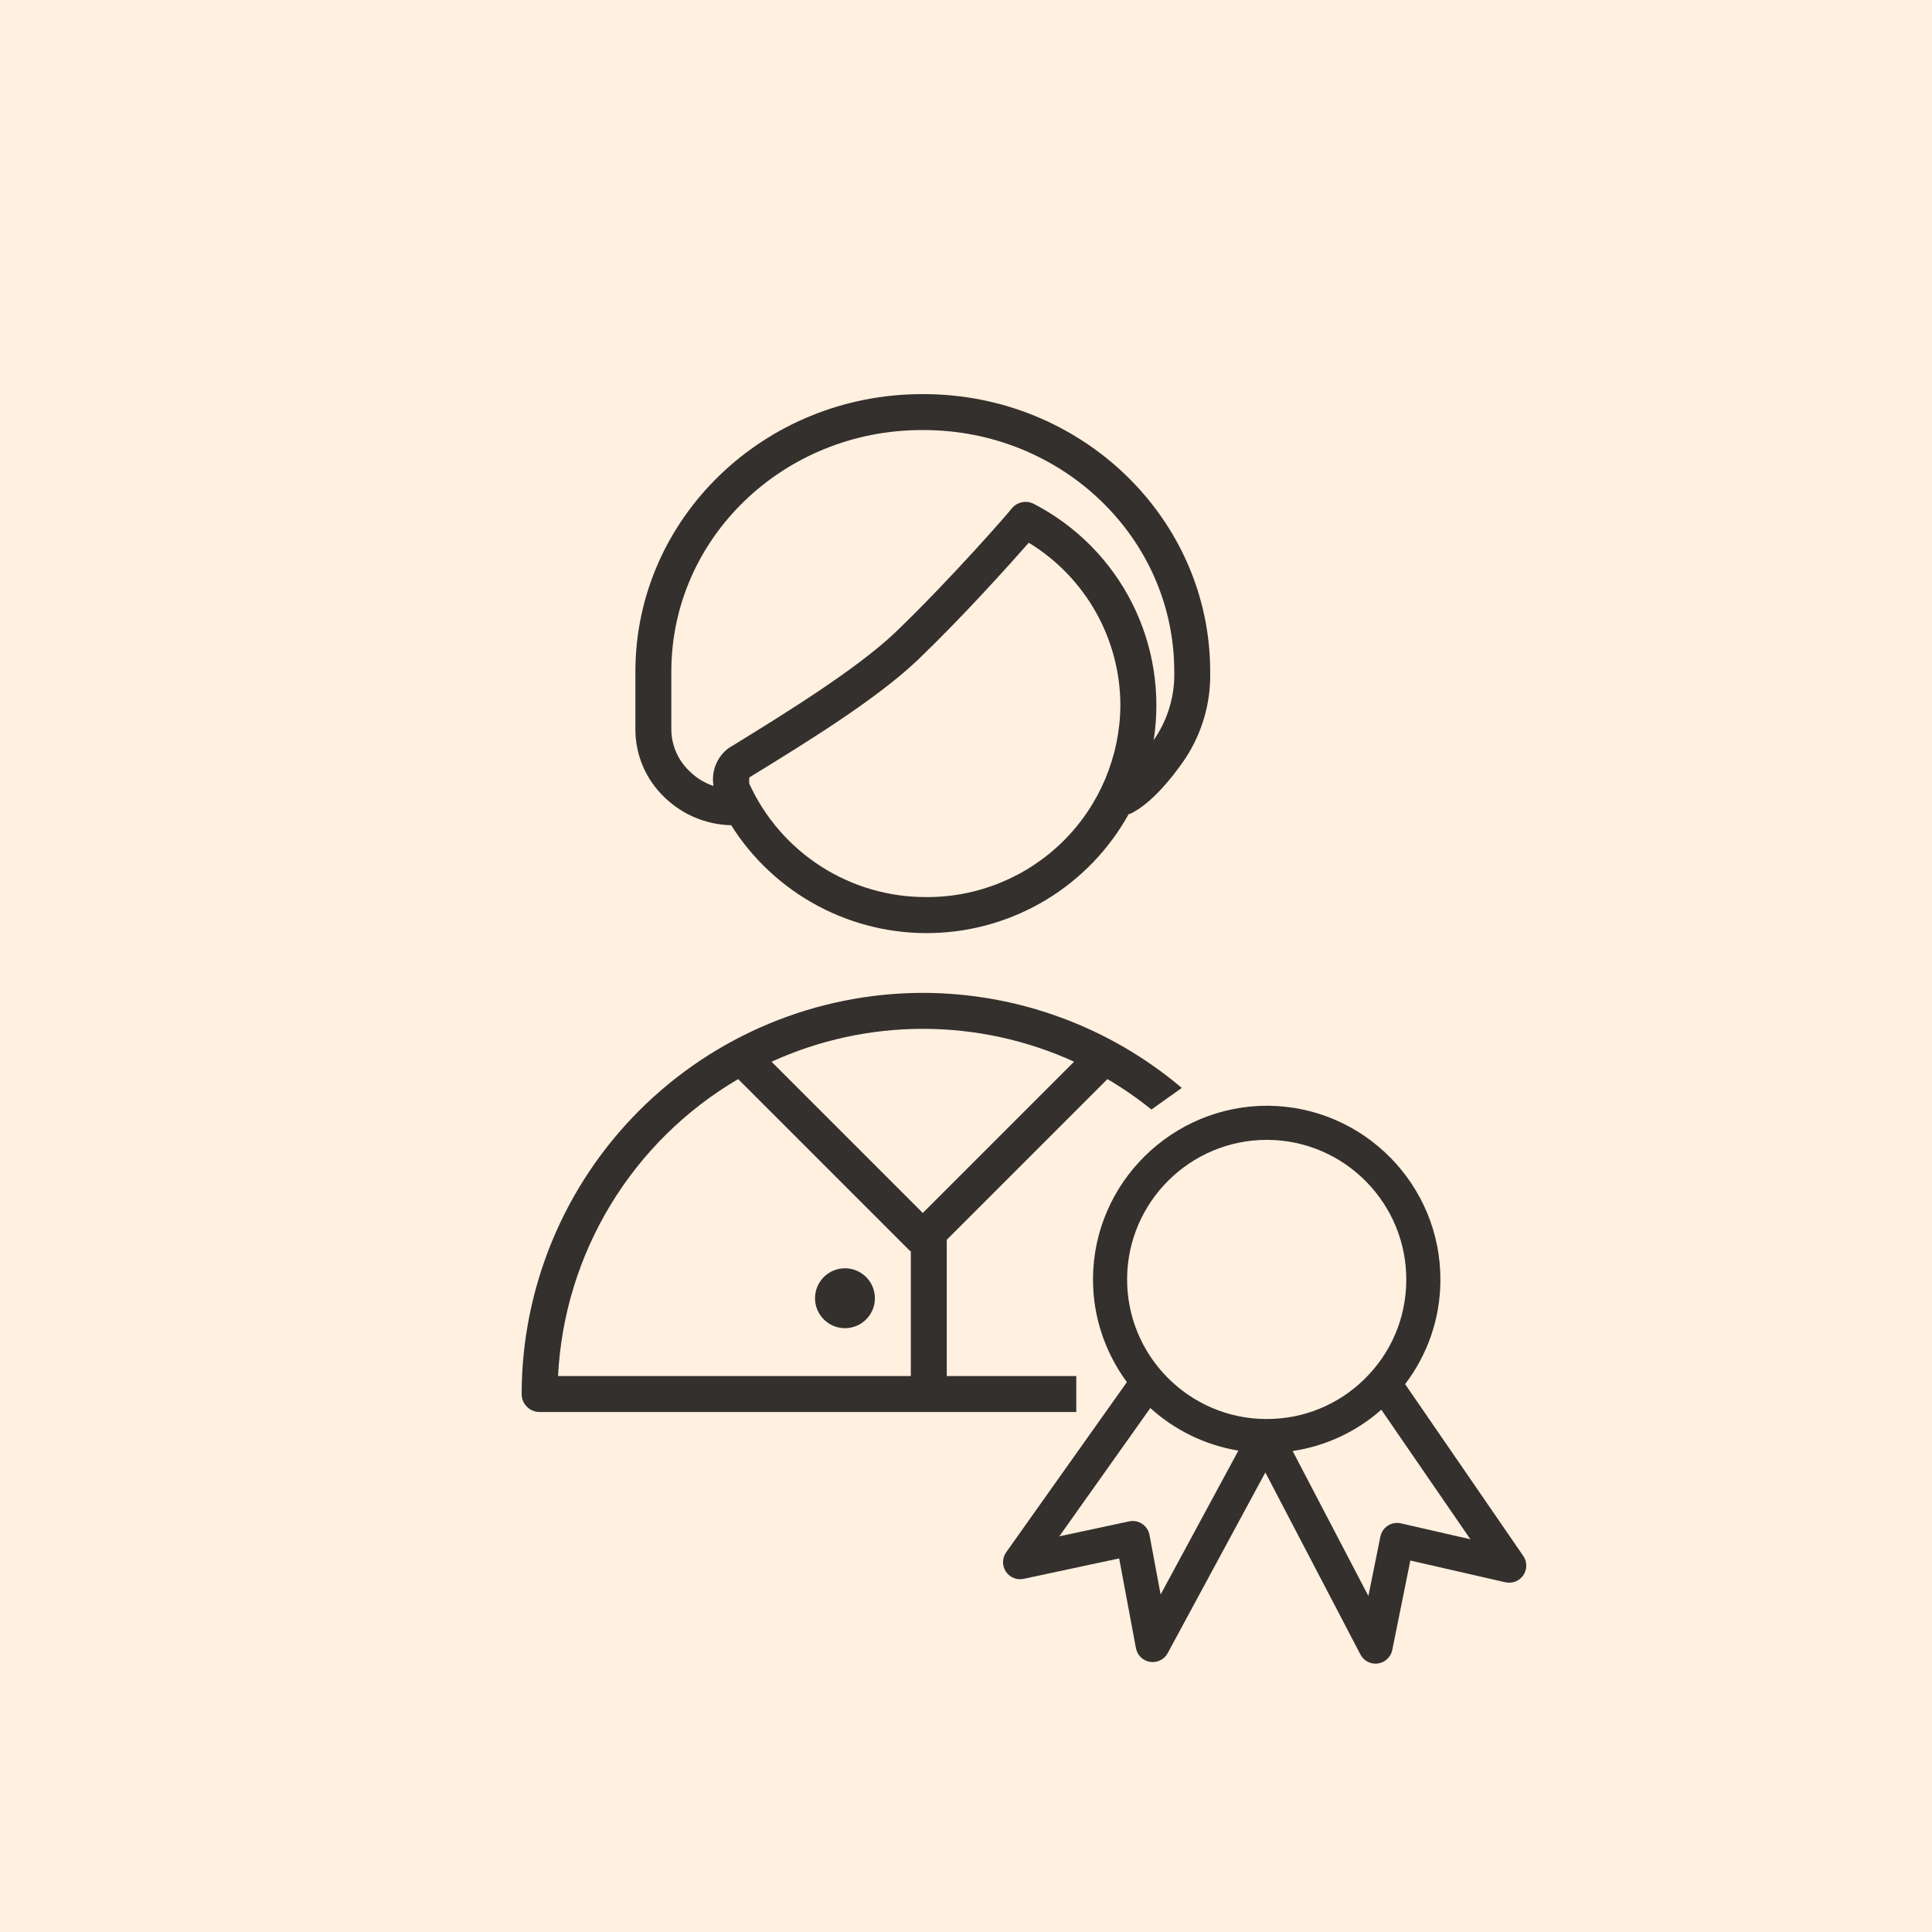
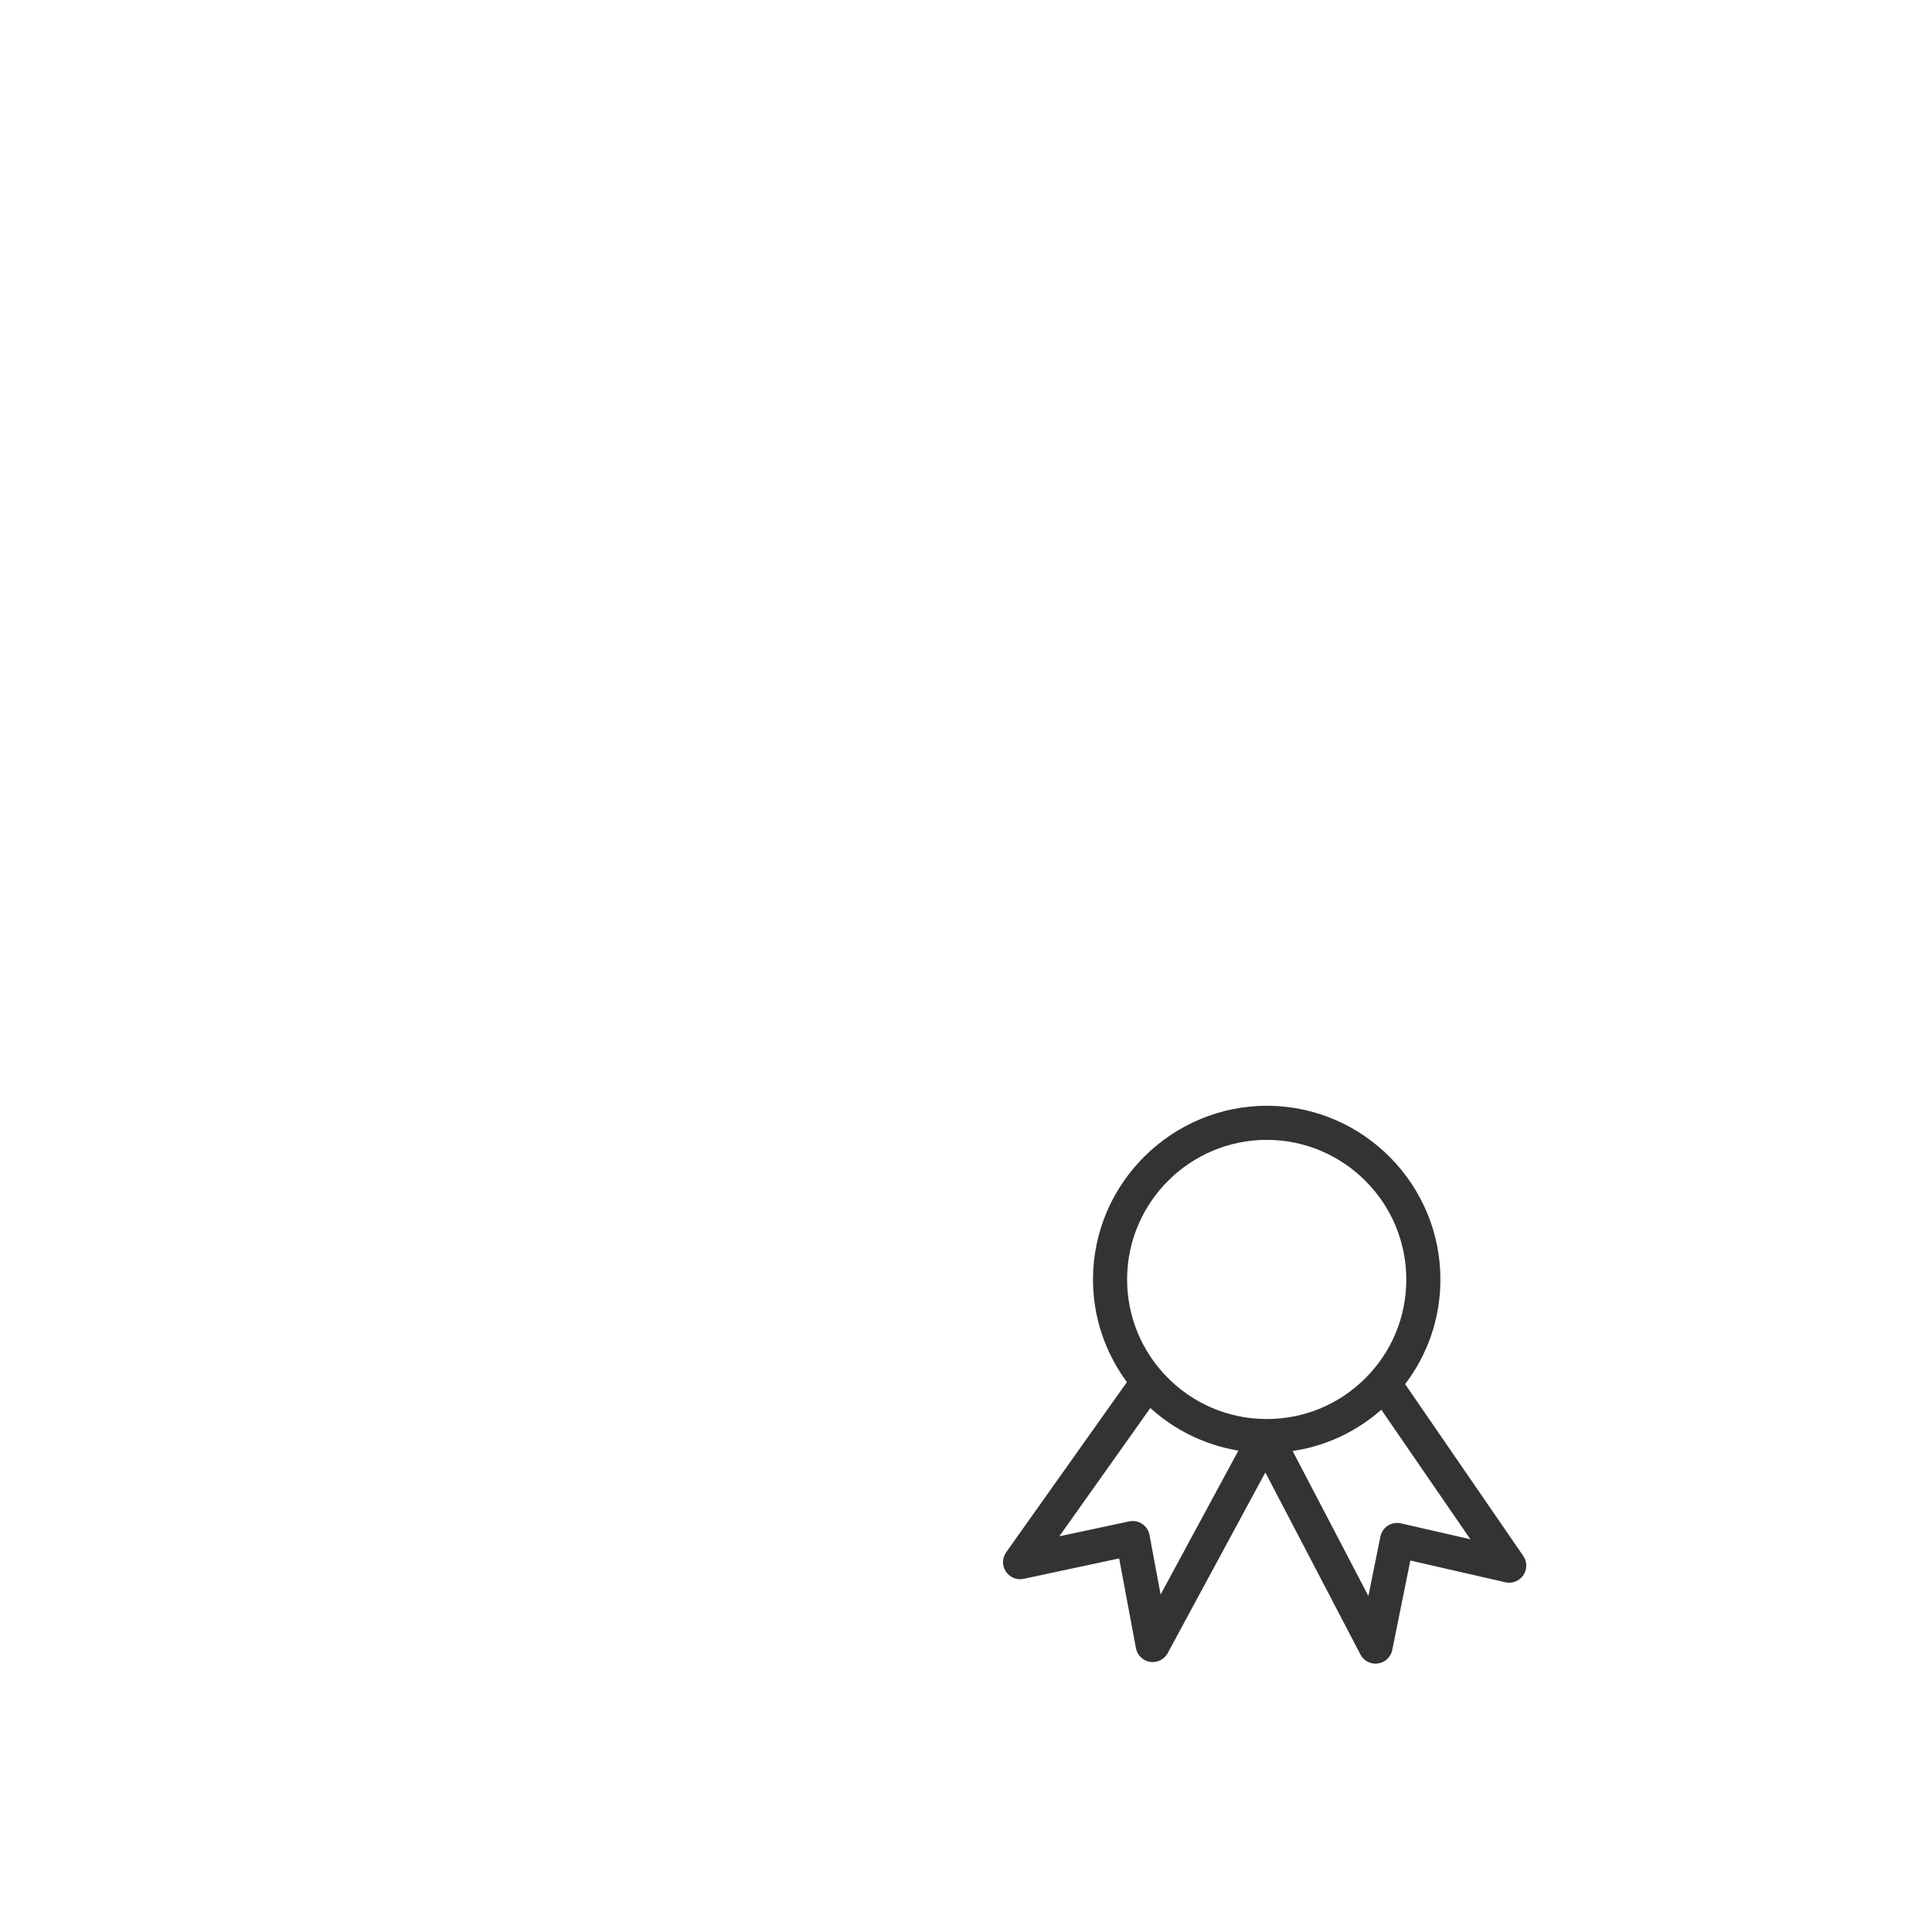
<svg xmlns="http://www.w3.org/2000/svg" width="500" height="500" viewBox="0 0 500 500" fill="none">
-   <rect width="500" height="500" fill="#FFF0E0" />
-   <path fill-rule="evenodd" clip-rule="evenodd" d="M165.444 287.399C184.907 267.936 211.295 256.987 238.819 256.954C263.456 256.984 287.181 265.758 305.845 281.556L297.984 287.142C294.4 284.252 290.599 281.619 286.607 279.268L245.018 320.858V356.125H278.542V365.423H139.649C138.416 365.423 137.233 364.933 136.362 364.061C135.49 363.189 135 362.007 135 360.774C135.033 333.249 145.981 306.862 165.444 287.399ZM238.819 313.916L277.961 274.774H277.992C265.7 269.164 252.346 266.261 238.835 266.261C225.323 266.261 211.97 269.164 199.678 274.774L238.819 313.916ZM235.534 323.771L191.032 279.268C177.499 287.209 166.153 298.392 158.017 311.808C149.88 325.225 145.208 340.454 144.421 356.125H235.72V323.771H235.534Z" fill="black" fill-opacity="0.8" />
-   <path d="M189.233 213.567C194.771 222.359 202.505 229.556 211.672 234.448C220.839 239.34 231.123 241.759 241.509 241.464C251.896 241.17 262.026 238.174 270.902 232.771C279.777 227.368 287.092 219.745 292.123 210.654H292.402C299.189 207.555 305.914 197.545 306.751 196.305C311.146 189.639 313.395 181.788 313.197 173.806C313.197 134.2 279.912 102 239.035 102H238.633C197.725 102 164.44 134.2 164.44 173.806V188.774C164.438 192.017 165.087 195.226 166.348 198.213C167.61 201.199 169.459 203.902 171.785 206.16C176.436 210.776 182.682 213.428 189.233 213.567ZM239.748 232.162C230.094 232.202 220.633 229.453 212.502 224.247C204.371 219.041 197.917 211.599 193.913 202.813C193.856 202.278 193.856 201.737 193.913 201.202L194.719 200.706C209.16 191.843 227.104 180.779 237.703 170.614C249.2 159.581 261.163 146.224 266.245 140.46C273.476 144.859 279.454 151.043 283.606 158.418C287.758 165.794 289.943 174.113 289.954 182.576C289.855 195.804 284.514 208.453 275.103 217.749C265.691 227.044 252.976 232.228 239.748 232.162ZM173.738 173.806C173.738 139.189 202.838 111.297 238.602 111.297H239.005C274.799 111.297 303.899 139.189 303.899 173.806C304.062 179.966 302.296 186.023 298.848 191.13L298.569 191.564C300.466 179.409 298.495 166.966 292.933 155.994C287.372 145.021 278.502 136.075 267.578 130.419C266.649 129.934 265.583 129.777 264.554 129.974C263.524 130.171 262.591 130.71 261.907 131.503C261.907 131.689 246.225 149.757 231.474 163.889C221.464 173.279 203.985 184.126 189.946 192.772L188.52 193.64C187.085 194.723 185.966 196.171 185.279 197.834C184.592 199.496 184.363 201.312 184.615 203.092C184.615 203.092 184.615 203.309 184.615 203.402C182.284 202.61 180.164 201.295 178.417 199.559C176.951 198.169 175.781 196.498 174.977 194.644C174.173 192.791 173.751 190.795 173.738 188.774V173.806Z" fill="black" fill-opacity="0.8" />
-   <path d="M218.675 343.729C222.954 343.729 226.423 340.26 226.423 335.981C226.423 331.702 222.954 328.233 218.675 328.233C214.397 328.233 210.928 331.702 210.928 335.981C210.928 340.26 214.397 343.729 218.675 343.729Z" fill="black" fill-opacity="0.8" />
  <path d="M394.224 402.687L363.644 358.214C369.478 350.538 372.711 341.262 372.776 331.455C372.955 306.671 352.94 286.356 328.153 286.167C303.459 286.05 283.05 306.038 282.867 330.823C282.8 340.876 286.095 350.156 291.641 357.69L260.395 401.731C259.345 403.217 259.31 405.194 260.31 406.712C261.31 408.23 263.134 408.981 264.917 408.601L289.637 403.317L293.98 426.539C294.324 428.378 295.786 429.799 297.634 430.09C297.863 430.126 298.093 430.143 298.316 430.143C299.92 430.143 301.42 429.269 302.197 427.828L327.47 381.066L352.078 428.181C352.846 429.652 354.361 430.552 355.985 430.552C356.191 430.552 356.4 430.538 356.609 430.508C358.459 430.243 359.945 428.846 360.316 427.013L364.994 403.864L389.596 409.493C391.361 409.896 393.212 409.178 394.233 407.671C395.26 406.159 395.254 404.182 394.224 402.687ZM327.853 294.994C327.929 294.994 328.011 294.994 328.088 294.994C348.009 295.144 364.094 311.475 363.947 331.394C363.885 341.032 360.063 350.076 353.184 356.849C346.373 363.557 337.382 367.244 327.838 367.241C327.75 367.241 327.655 367.241 327.564 367.241C307.652 367.105 291.561 350.794 291.694 330.882C291.838 311.043 308.04 294.994 327.853 294.994ZM300.367 412.658L297.487 397.241C297.269 396.073 296.584 395.038 295.595 394.379C294.601 393.714 293.383 393.481 292.223 393.734L274.15 397.597L297.705 364.398C303.959 370.065 311.8 373.981 320.494 375.414L300.367 412.658ZM362.555 394.243C361.387 393.976 360.175 394.193 359.177 394.835C358.177 395.482 357.483 396.503 357.244 397.671L354.138 413.047L334.537 375.523C343.046 374.255 350.954 370.589 357.486 364.834L380.537 398.359L362.555 394.243Z" fill="black" fill-opacity="0.8" />
</svg>